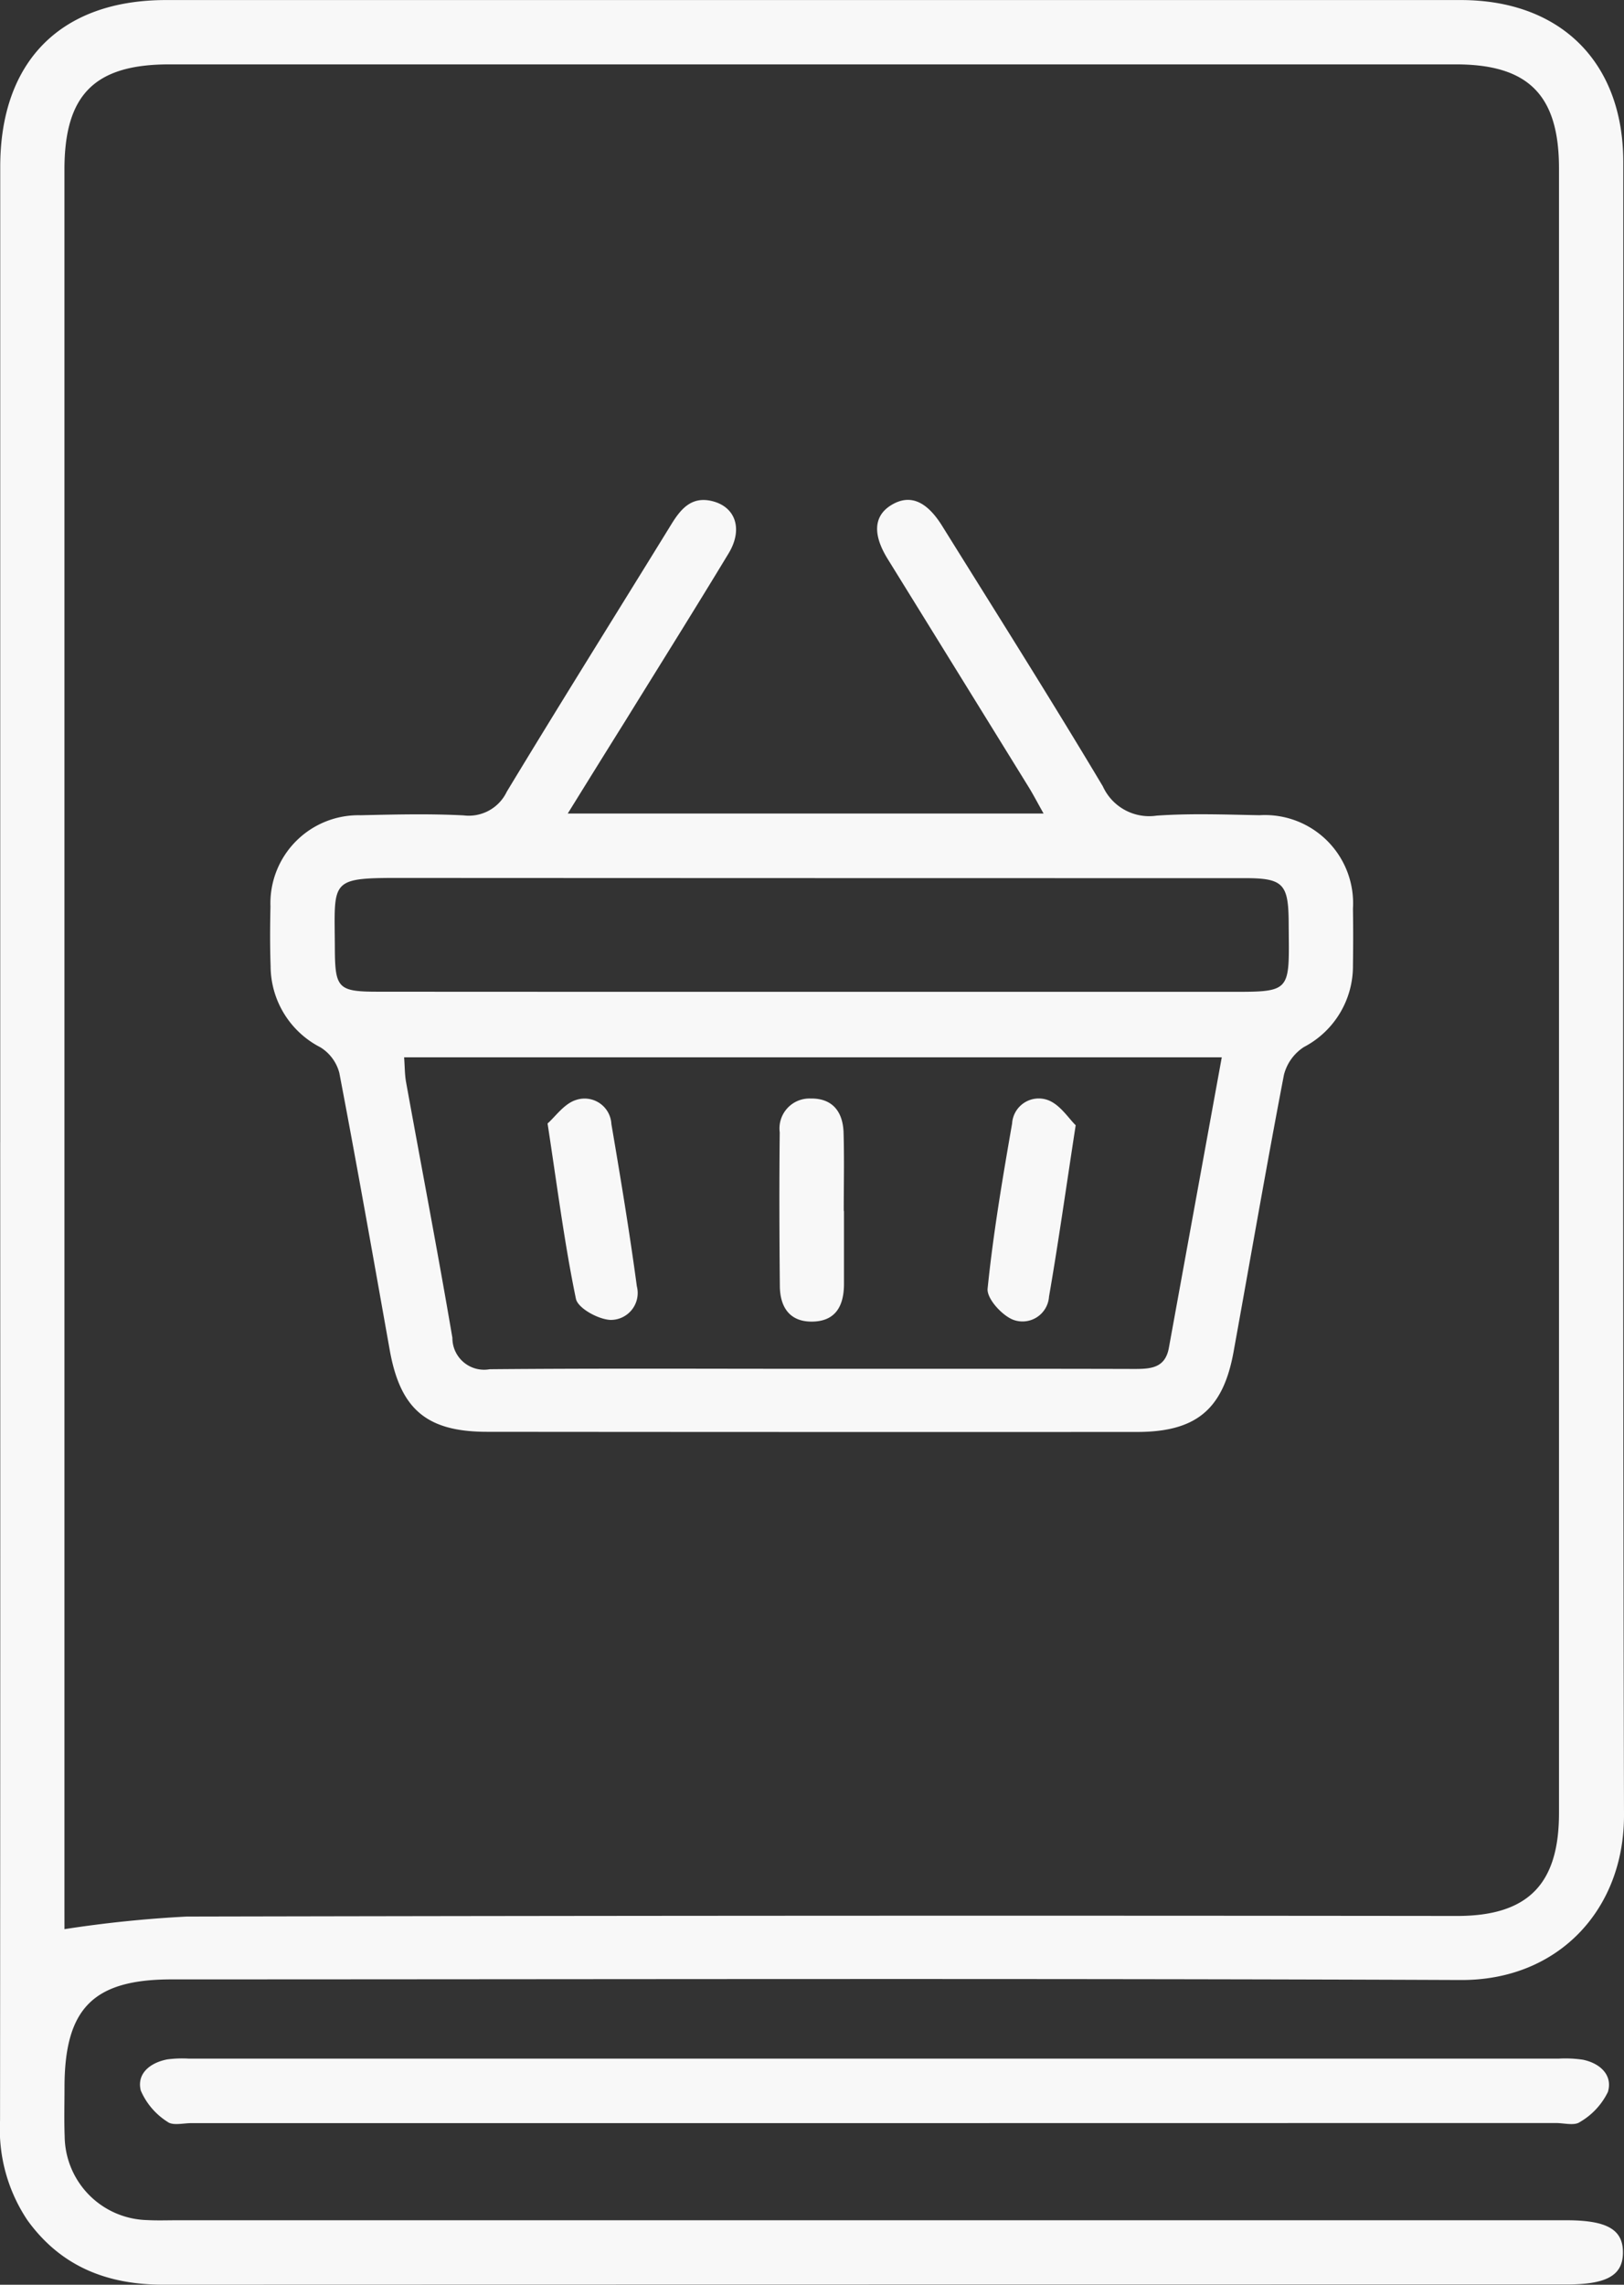
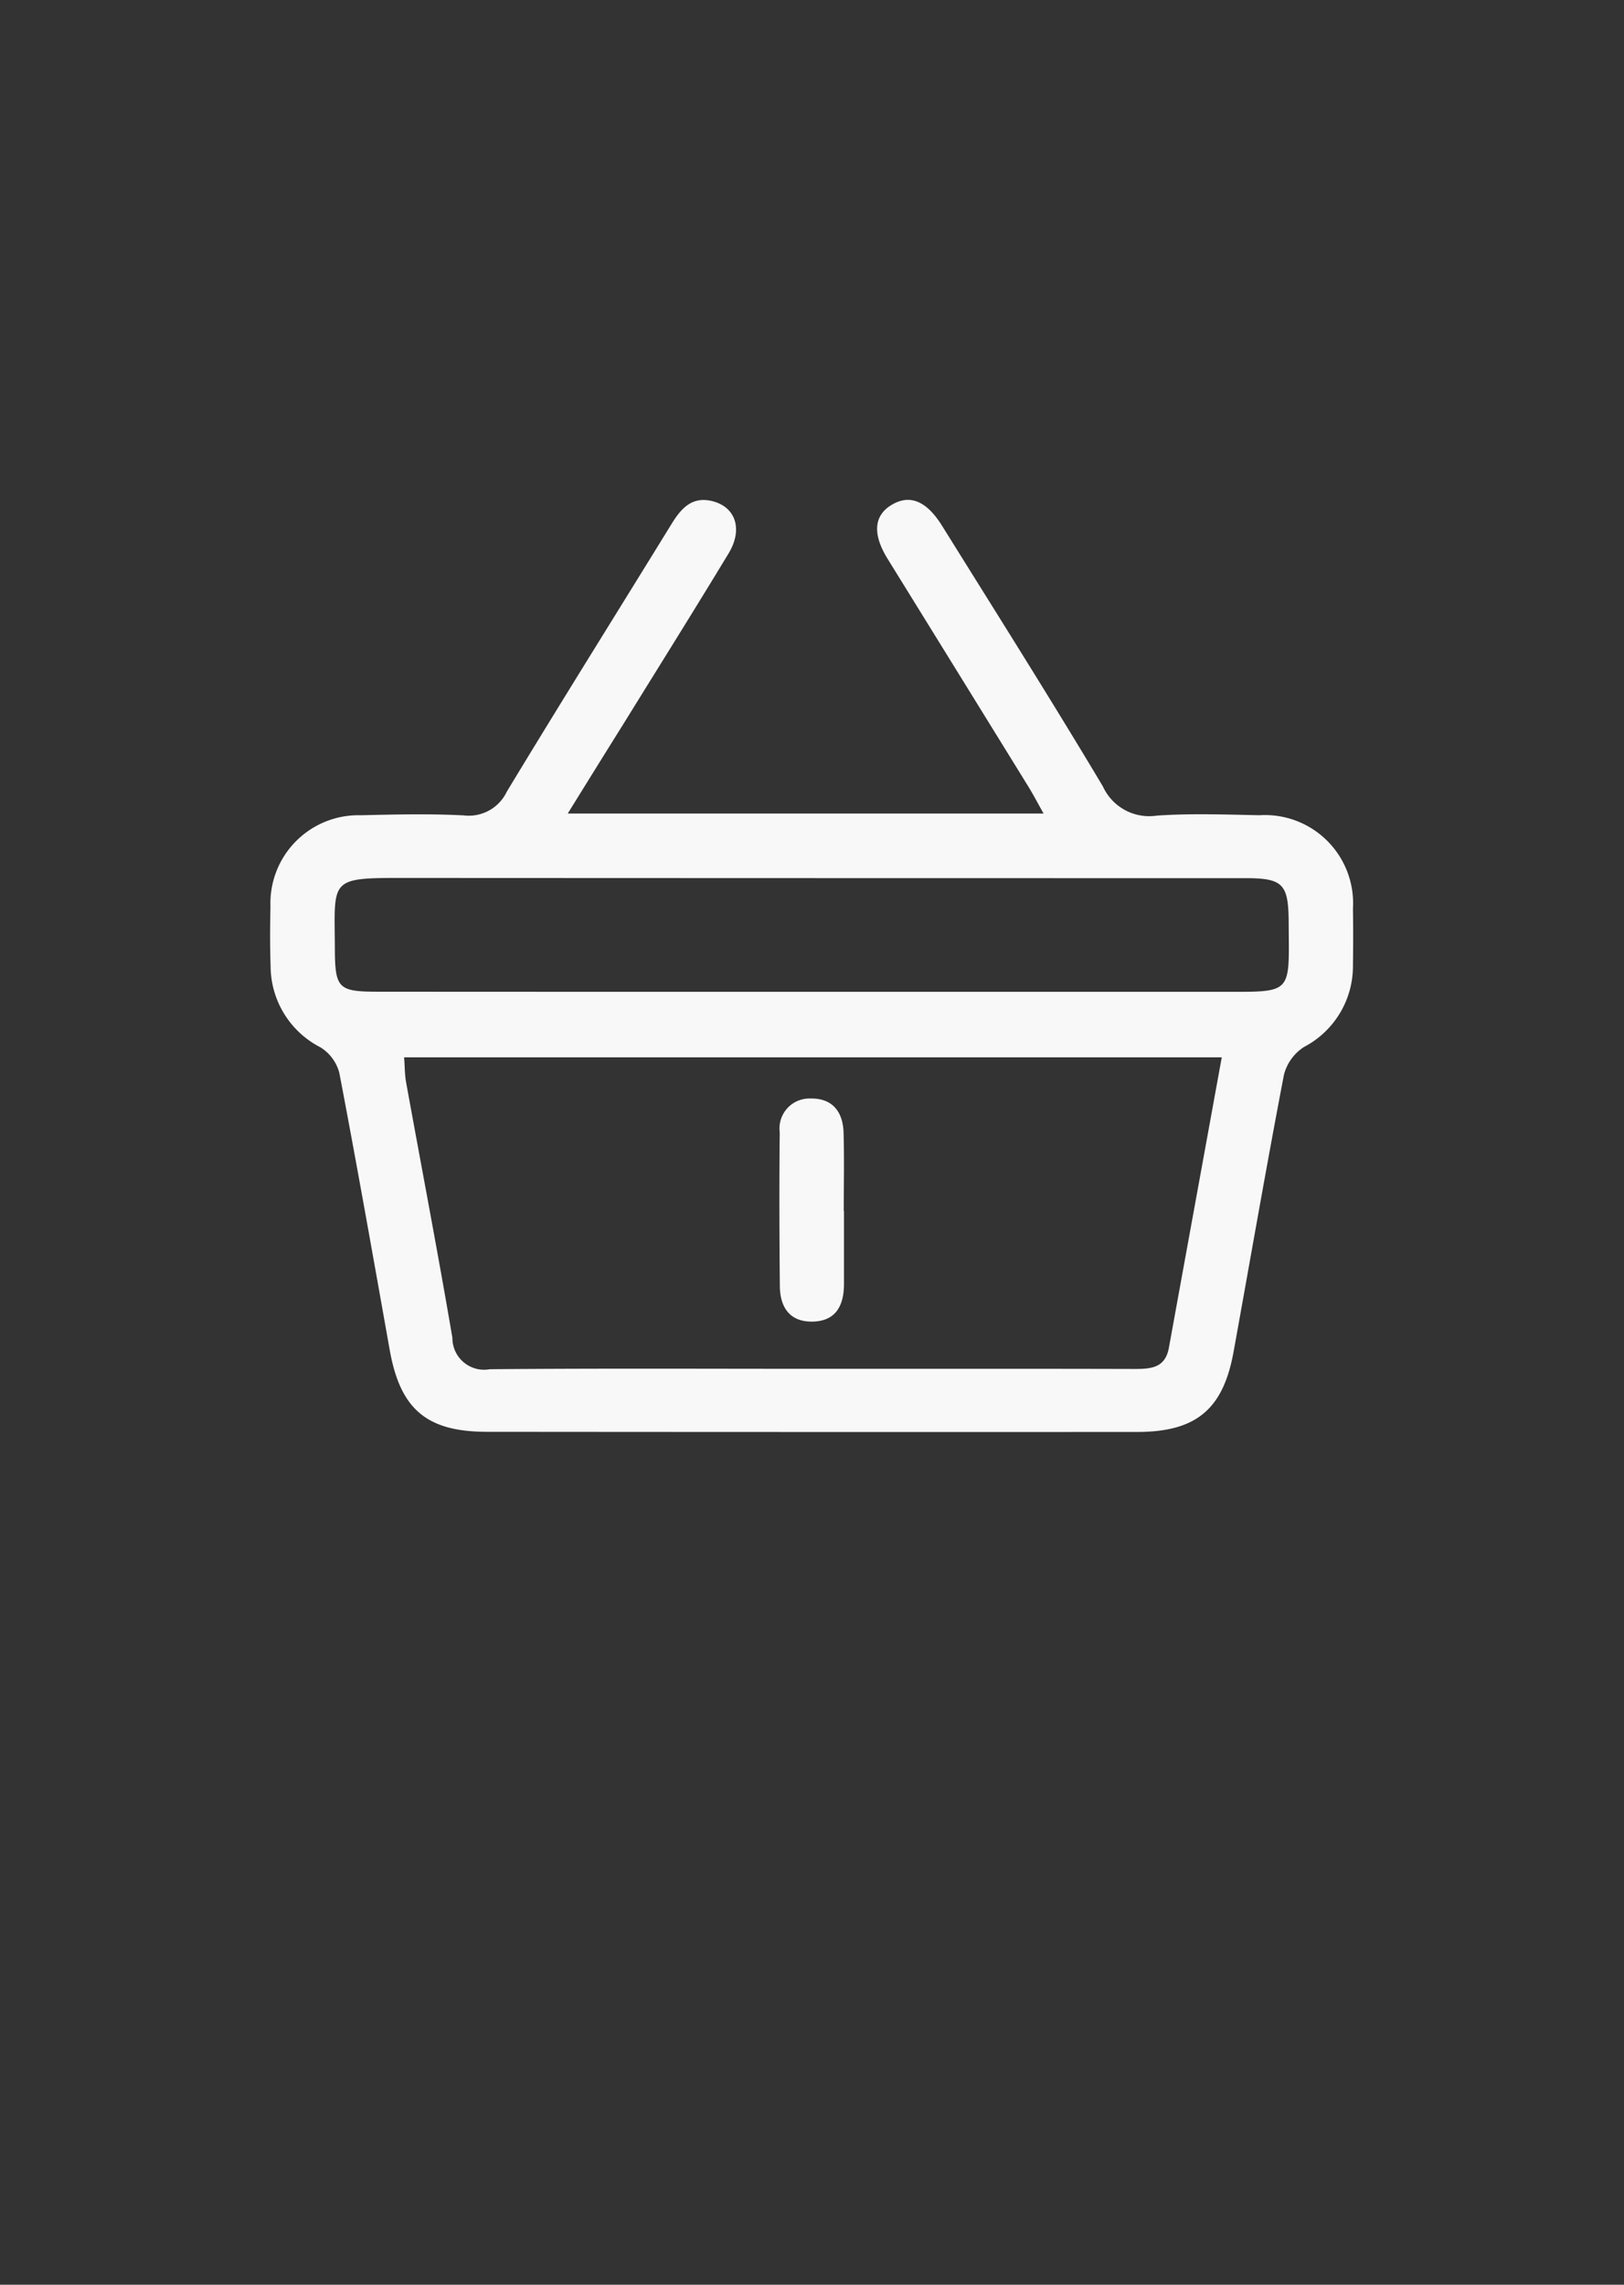
<svg xmlns="http://www.w3.org/2000/svg" width="100" height="140.624" viewBox="0 0 100 140.624">
  <rect x="0" y="0" width="100" height="140.624" fill="#333333" stroke="none" />
  <g id="KjV1a0" transform="translate(-1060.61 -2155.982)">
    <g id="Group_44227" data-name="Group 44227">
-       <path id="Path_30805" data-name="Path 30805" d="M1060.624,2226.291q0-30.019,0-60.039c0-6.506,3.733-10.266,10.213-10.267q39.859,0,79.718,0c6.157,0,10.01,3.829,10.011,9.971.007,33.911-.042,67.822.044,101.732.015,5.812-4.032,10.187-10.044,10.162-26.461-.108-52.922-.041-79.384-.038-4.832,0-6.6,1.781-6.6,6.661,0,1-.029,2,.01,3a5.211,5.211,0,0,0,5.08,5.154c.609.034,1.222.011,1.834.011h85.554c2.539,0,3.522.584,3.484,2.053-.036,1.358-1.029,1.9-3.486,1.9q-43.194,0-86.388.013c-3.455,0-6.3-1.11-8.364-3.959a10.067,10.067,0,0,1-1.693-6.151q.021-30.1.009-60.205Zm3.956,48.429a74.17,74.17,0,0,1,7.527-.775q39.111-.083,78.221-.037c4.359,0,6.279-1.945,6.279-6.328q0-50.618,0-101.236c0-4.506-1.88-6.4-6.351-6.4q-39.612,0-79.222,0c-4.6,0-6.455,1.862-6.456,6.475q0,53.536,0,107.074Z" fill="#f8f8f8" />
-       <path id="Path_30806" data-name="Path 30806" d="M1114.408,2286.659q-21.006,0-42.012,0c-.5,0-1.149.169-1.468-.078a4.278,4.278,0,0,1-1.648-1.924c-.266-1.05.579-1.717,1.624-1.92a7,7,0,0,1,1.329-.048q42.179,0,84.357,0a7.346,7.346,0,0,1,1.494.068c1.057.22,1.845.949,1.534,1.984a4.32,4.32,0,0,1-1.727,1.852c-.334.239-.972.06-1.472.06Z" fill="#f8f8f8" />
      <path id="Path_30807" data-name="Path 30807" d="M1095.57,2206.054h29.3c-.368-.653-.631-1.161-.93-1.646q-4.335-7.018-8.677-14.034c-.95-1.542-.839-2.681.273-3.331s2.133-.227,3.093,1.316c3.318,5.329,6.675,10.636,9.892,16.025a3.133,3.133,0,0,0,3.31,1.8c2.1-.148,4.223-.065,6.334-.026a5.43,5.43,0,0,1,5.755,5.749c.019,1.167.016,2.334,0,3.5a5.616,5.616,0,0,1-3.018,5.018,2.882,2.882,0,0,0-1.233,1.717c-1.088,5.67-2.07,11.36-3.1,17.041-.643,3.548-2.306,4.934-5.942,4.935q-20.011.009-40.022-.009c-3.737,0-5.352-1.4-6-5.05-1.013-5.684-2.016-11.369-3.1-17.039a2.634,2.634,0,0,0-1.168-1.578,5.632,5.632,0,0,1-3.064-4.992c-.042-1.221-.036-2.446-.009-3.668a5.42,5.42,0,0,1,5.552-5.622c2.111-.048,4.228-.1,6.335.008a2.592,2.592,0,0,0,2.667-1.461c3.334-5.514,6.757-10.975,10.135-16.462.591-.959,1.257-1.737,2.529-1.415,1.422.359,1.888,1.721,1,3.2-2.1,3.471-4.254,6.906-6.387,10.355C1097.978,2202.17,1096.87,2203.956,1095.57,2206.054Zm40.272,15.005h-50.348c.043.571.036,1.063.122,1.537.951,5.243,1.957,10.476,2.851,15.729a1.952,1.952,0,0,0,2.3,1.932c6.669-.06,13.339-.026,20.009-.026,6.558,0,13.116-.009,19.674.009,1.013,0,1.908-.047,2.135-1.3C1133.657,2233.048,1134.732,2227.158,1135.842,2221.059Zm-25.272-4.033q12.587,0,25.172,0c4.514,0,4.247.218,4.22-4.281-.014-2.362-.35-2.712-2.672-2.713q-25.839,0-51.679-.013c-4.781-.008-4.4.018-4.382,4.333.011,2.467.2,2.668,2.668,2.669Q1097.233,2217.031,1110.57,2217.026Z" fill="#f8f8f8" />
      <path id="Path_30808" data-name="Path 30808" d="M1112.579,2230.518c0,1.495,0,2.991,0,4.486,0,1.346-.508,2.316-1.983,2.322-1.382.006-1.954-.916-1.966-2.182-.031-3.156-.041-6.313-.007-9.469a1.843,1.843,0,0,1,1.889-2.08c1.368-.027,2.005.824,2.042,2.106.046,1.6.011,3.211.011,4.817Z" fill="#f8f8f8" />
-       <path id="Path_30809" data-name="Path 30809" d="M1126.847,2225.239c-.6,3.9-1.068,7.233-1.643,10.552a1.636,1.636,0,0,1-2.2,1.424c-.7-.269-1.642-1.312-1.581-1.918.345-3.4.921-6.785,1.508-10.159a1.644,1.644,0,0,1,2.19-1.452C1125.881,2223.956,1126.424,2224.837,1126.847,2225.239Z" fill="#f8f8f8" />
-       <path id="Path_30810" data-name="Path 30810" d="M1094.327,2225.131c.469-.407,1.025-1.226,1.762-1.45a1.652,1.652,0,0,1,2.168,1.483c.566,3.323,1.118,6.65,1.568,9.99a1.657,1.657,0,0,1-1.63,2.068c-.756-.037-2-.721-2.122-1.3C1095.368,2232.515,1094.929,2229.056,1094.327,2225.131Z" fill="#f8f8f8" />
    </g>
  </g>
</svg>